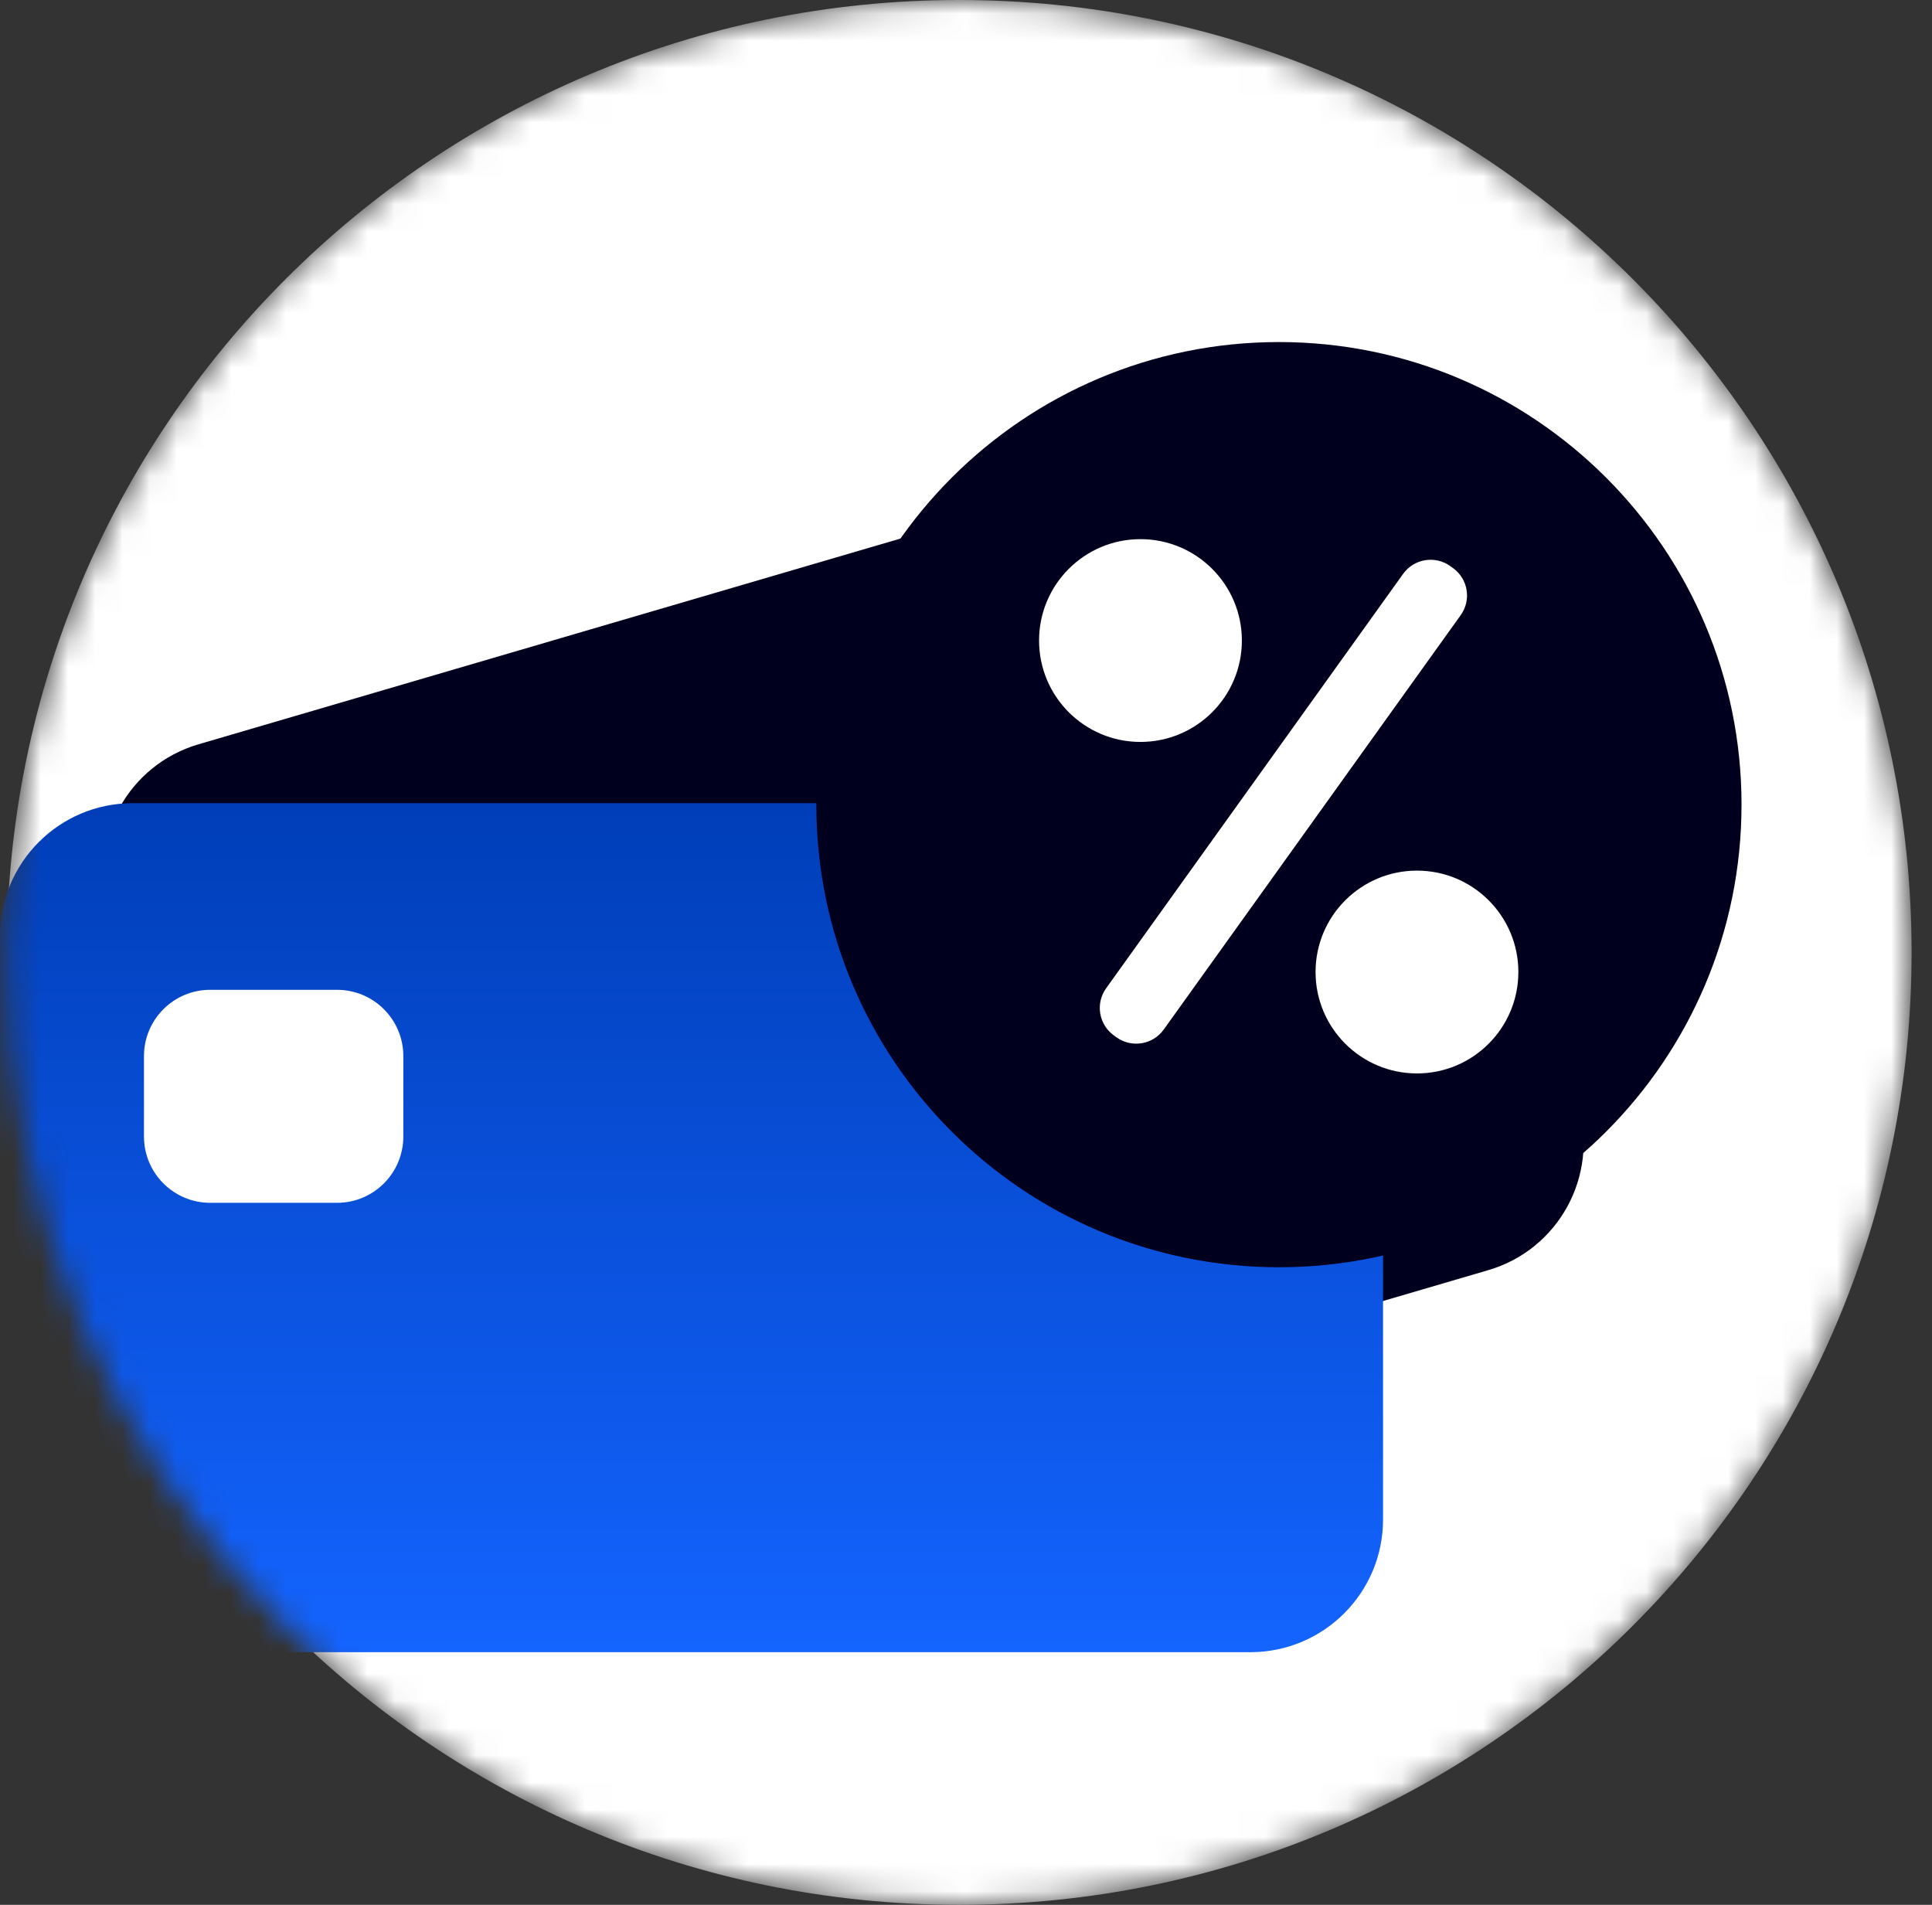
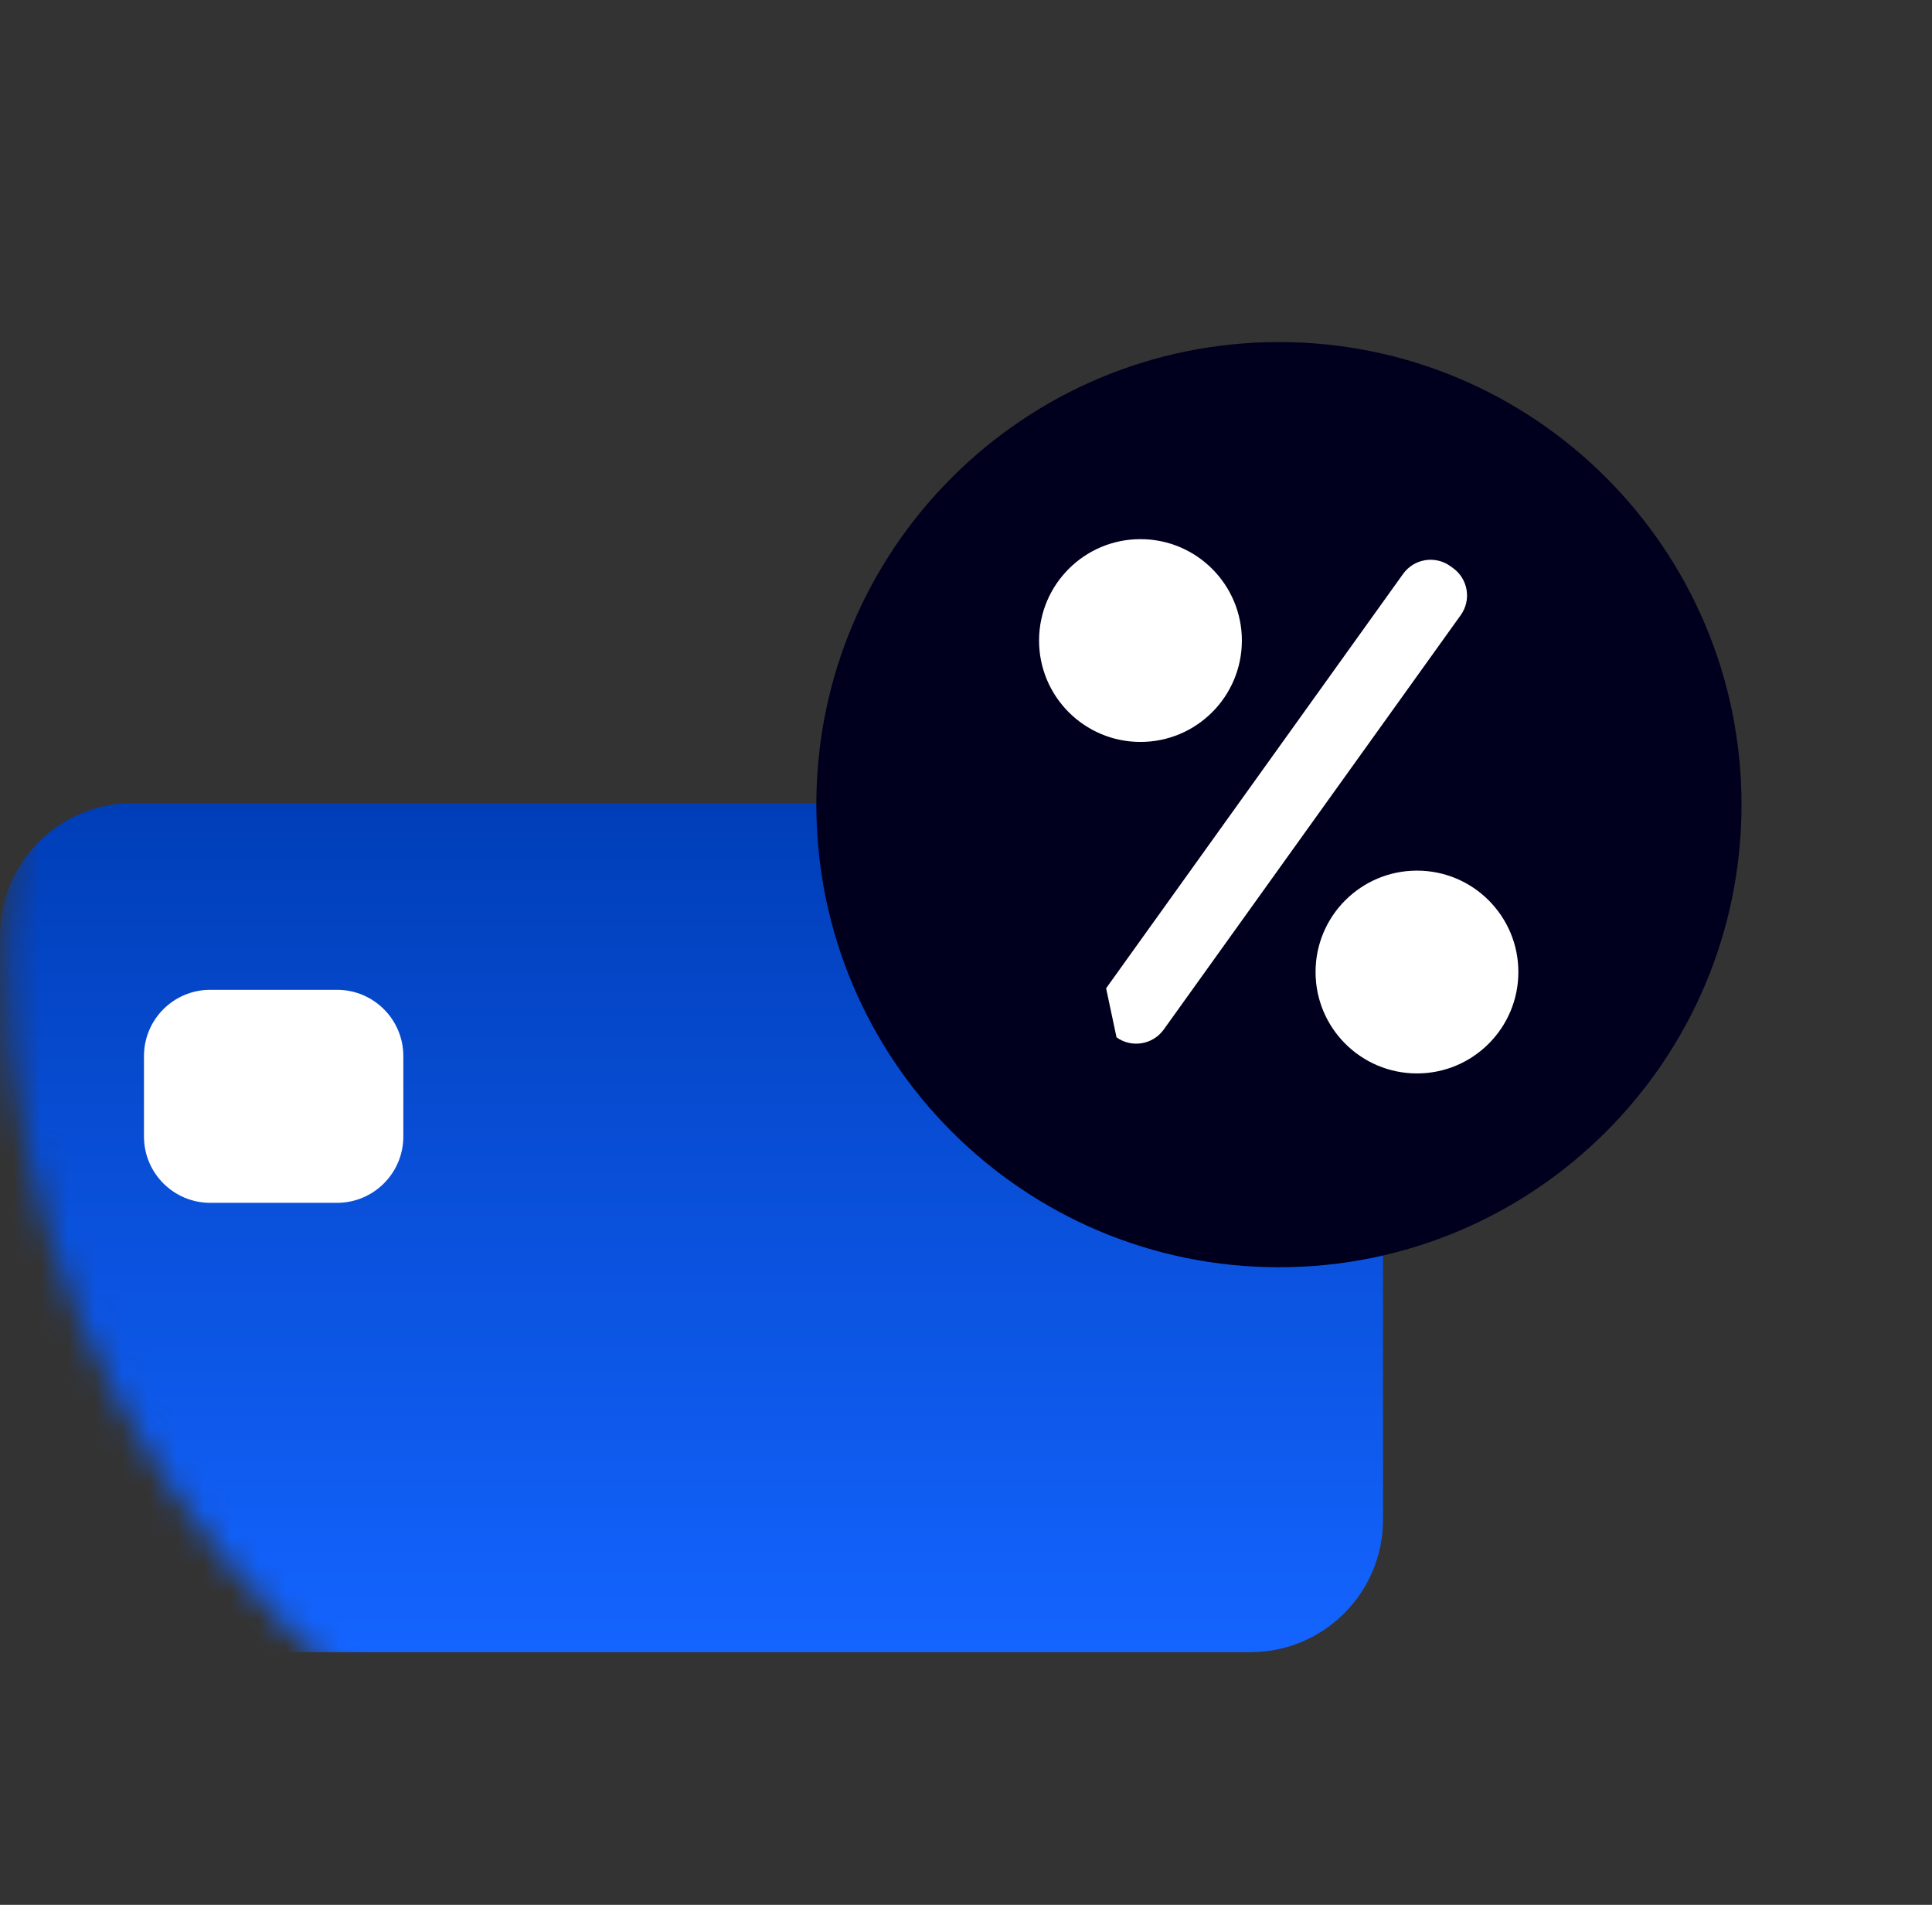
<svg xmlns="http://www.w3.org/2000/svg" width="71" height="70" viewBox="0 0 71 70" fill="none">
  <rect x="0" y="0" width="71" height="70" fill="#333333" stroke="none" />
  <mask id="mask0_2557_12820" style="mask-type:luminance" maskUnits="userSpaceOnUse" x="0" y="0" width="71" height="70">
    <path d="M35.25 70C54.58 70 70.25 54.33 70.25 35C70.25 15.67 54.58 0 35.25 0C15.92 0 0.25 15.67 0.25 35C0.25 54.33 15.92 70 35.25 70Z" fill="white" />
  </mask>
  <g mask="url(#mask0_2557_12820)">
-     <path d="M35.25 70C54.58 70 70.25 54.33 70.25 35C70.25 15.67 54.58 0 35.25 0C15.92 0 0.25 15.67 0.25 35C0.25 54.33 15.92 70 35.25 70Z" fill="white" />
-     <path d="M45.729 16.087L7.292 27.353C4.709 28.11 3.229 30.817 3.986 33.399L10.211 54.636C10.968 57.219 13.675 58.699 16.257 57.942L54.694 46.676C57.277 45.92 58.757 43.212 58 40.63L51.775 19.393C51.019 16.81 48.311 15.33 45.729 16.087Z" fill="#00001E" />
    <path d="M45.953 29.516H4.873C2.182 29.516 0 31.697 0 34.389V55.842C0 58.533 2.182 60.715 4.873 60.715H45.953C48.644 60.715 50.826 58.533 50.826 55.842V34.389C50.826 31.697 48.644 29.516 45.953 29.516Z" fill="url(#paint0_linear_2557_12820)" />
    <path d="M12.385 36.374H7.727C6.381 36.374 5.291 37.465 5.291 38.81V41.765C5.291 43.111 6.381 44.202 7.727 44.202H12.385C13.731 44.202 14.822 43.111 14.822 41.765V38.81C14.822 37.465 13.731 36.374 12.385 36.374Z" fill="white" />
    <path d="M47 46.57C56.389 46.57 64 38.959 64 29.57C64 20.181 56.389 12.57 47 12.57C37.611 12.57 30 20.181 30 29.57C30 38.959 37.611 46.57 47 46.57Z" fill="#00001E" />
-     <path d="M51.564 21.089L40.649 36.318C40.25 36.875 40.378 37.651 40.935 38.051L41.032 38.121C41.59 38.52 42.366 38.392 42.766 37.835L53.68 22.606C54.08 22.049 53.952 21.273 53.394 20.873L53.297 20.803C52.739 20.404 51.964 20.532 51.564 21.089Z" fill="white" />
+     <path d="M51.564 21.089L40.649 36.318L41.032 38.121C41.59 38.52 42.366 38.392 42.766 37.835L53.68 22.606C54.08 22.049 53.952 21.273 53.394 20.873L53.297 20.803C52.739 20.404 51.964 20.532 51.564 21.089Z" fill="white" />
    <path d="M41.911 27.265C43.969 27.265 45.638 25.597 45.638 23.539C45.638 21.481 43.969 19.813 41.911 19.813C39.854 19.813 38.185 21.481 38.185 23.539C38.185 25.597 39.854 27.265 41.911 27.265Z" fill="white" />
    <path d="M52.073 39.447C54.131 39.447 55.799 37.778 55.799 35.72C55.799 33.662 54.131 31.994 52.073 31.994C50.015 31.994 48.346 33.662 48.346 35.72C48.346 37.778 50.015 39.447 52.073 39.447Z" fill="white" />
  </g>
  <defs>
    <linearGradient id="paint0_linear_2557_12820" x1="25.413" y1="29.516" x2="25.413" y2="60.715" gradientUnits="userSpaceOnUse">
      <stop stop-color="#003EB8" />
      <stop offset="1" stop-color="#1464FF" />
    </linearGradient>
  </defs>
</svg>